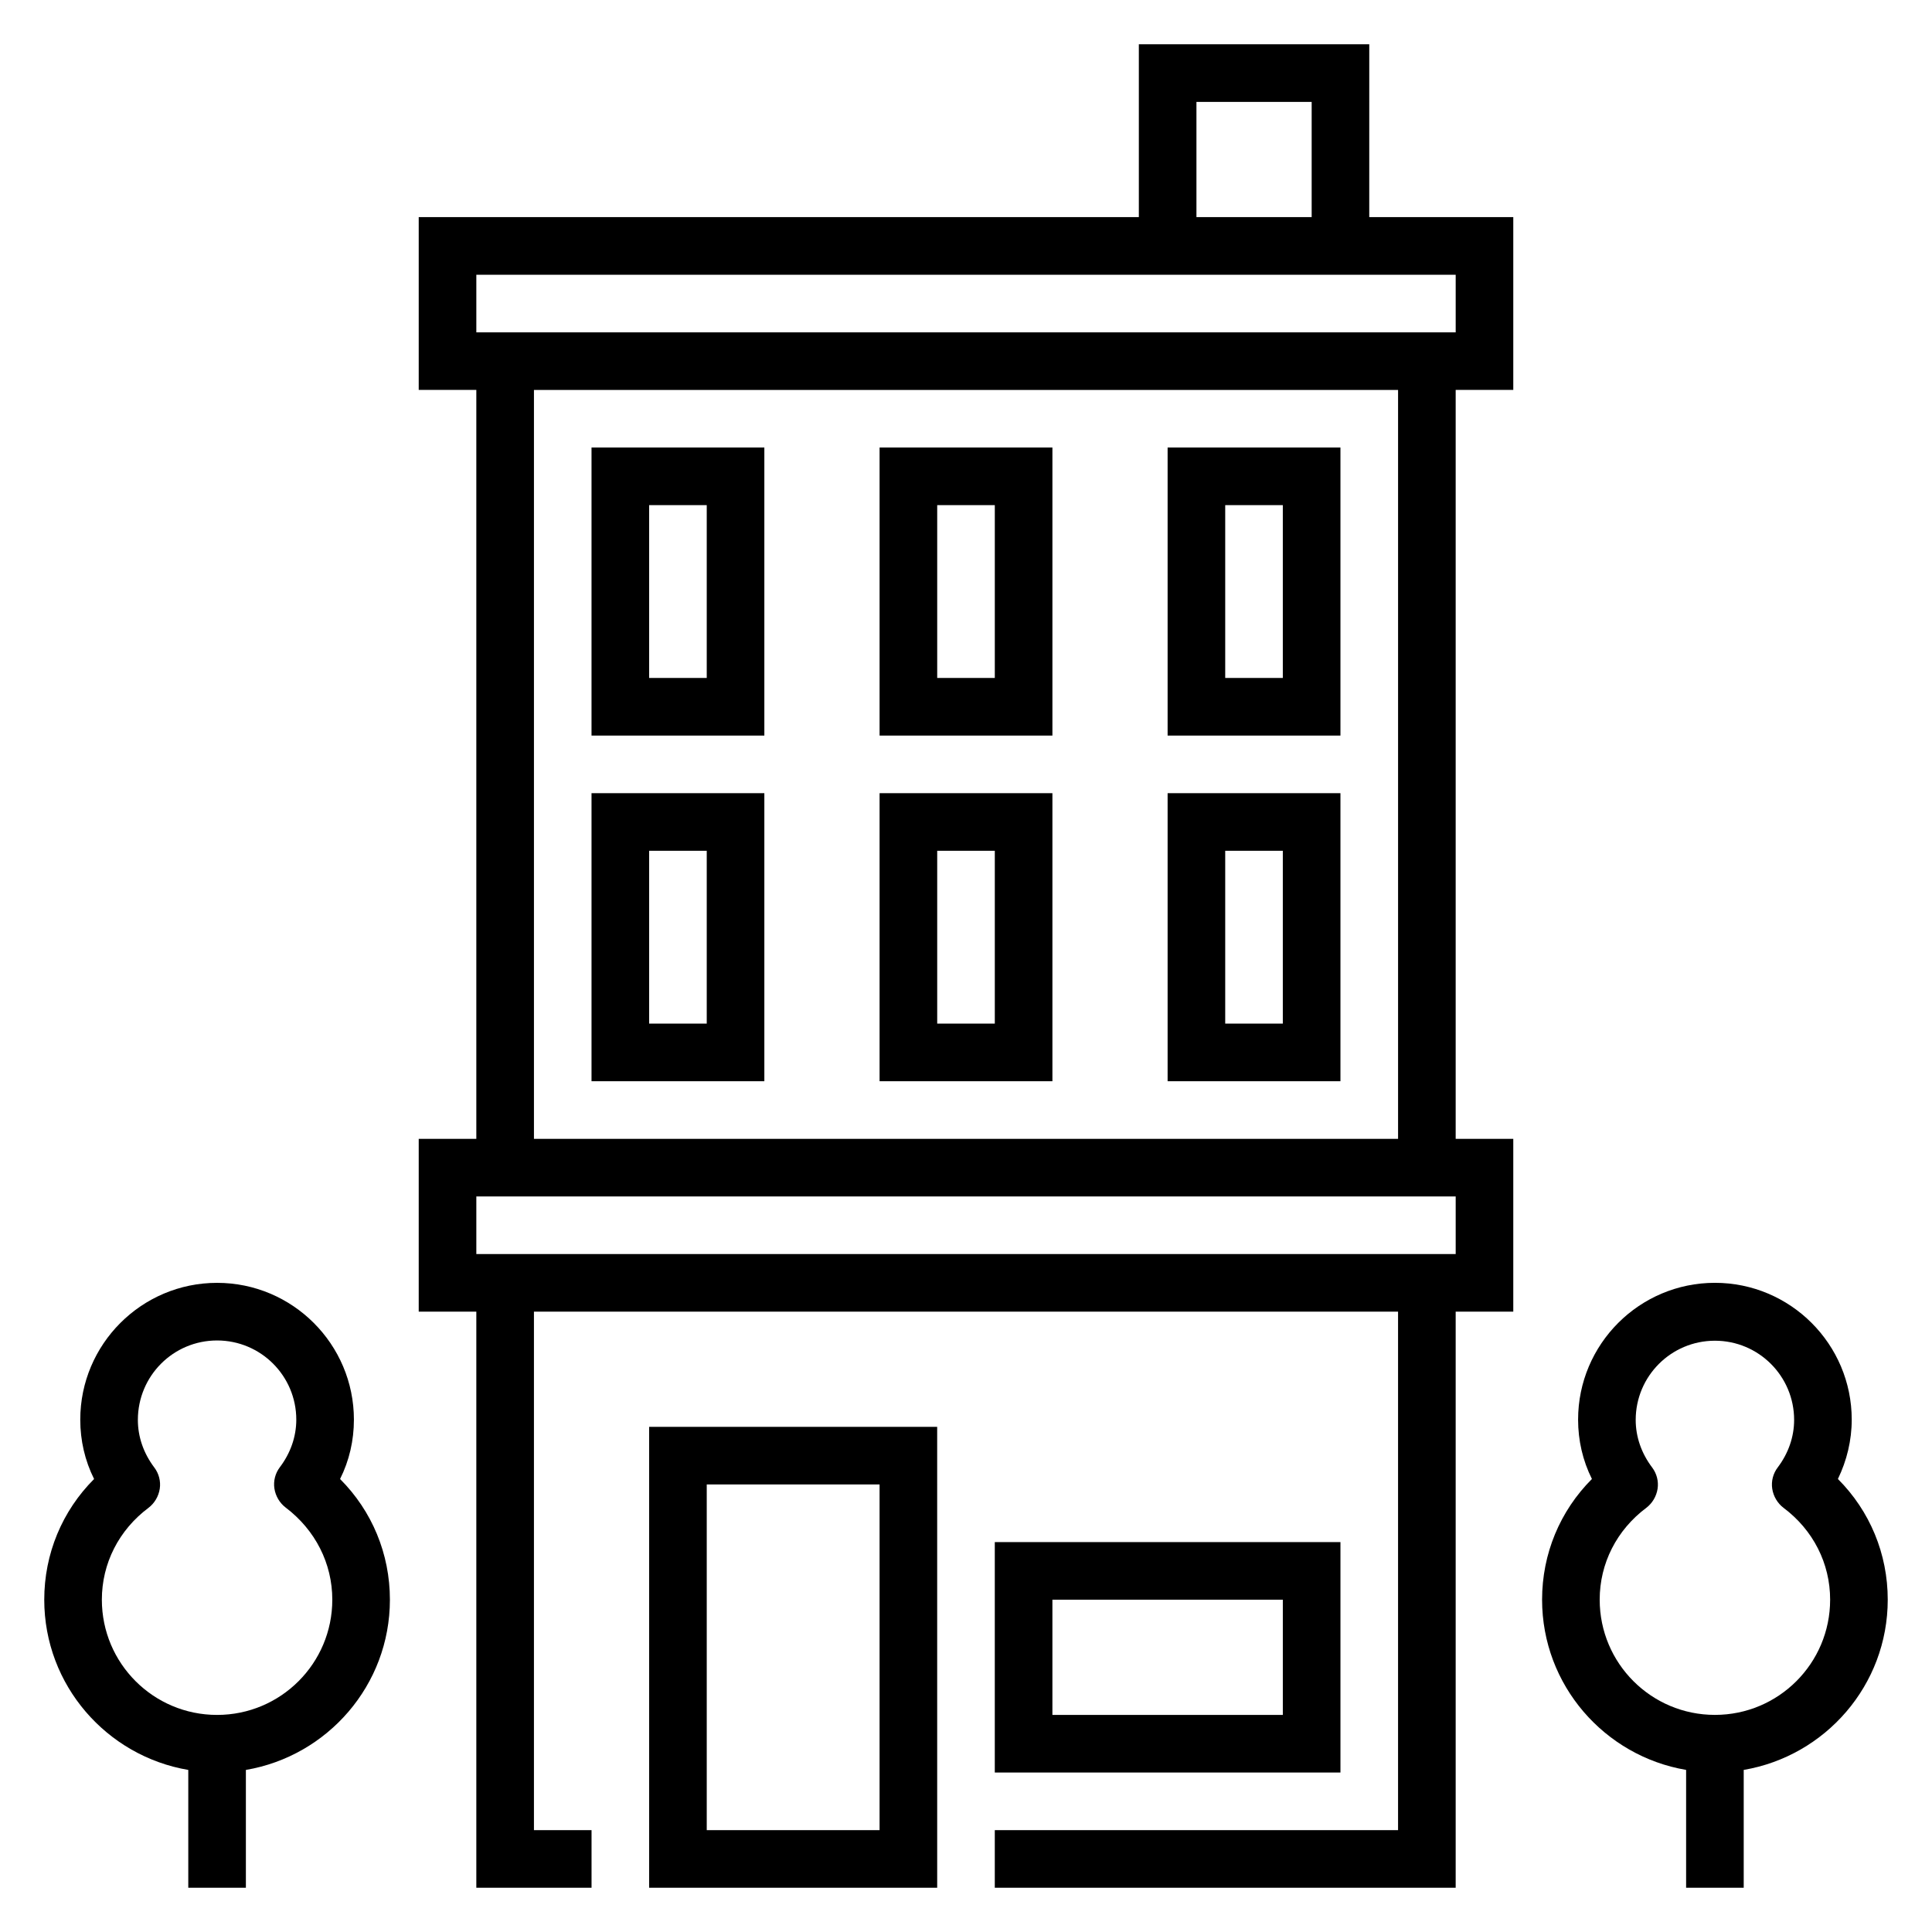
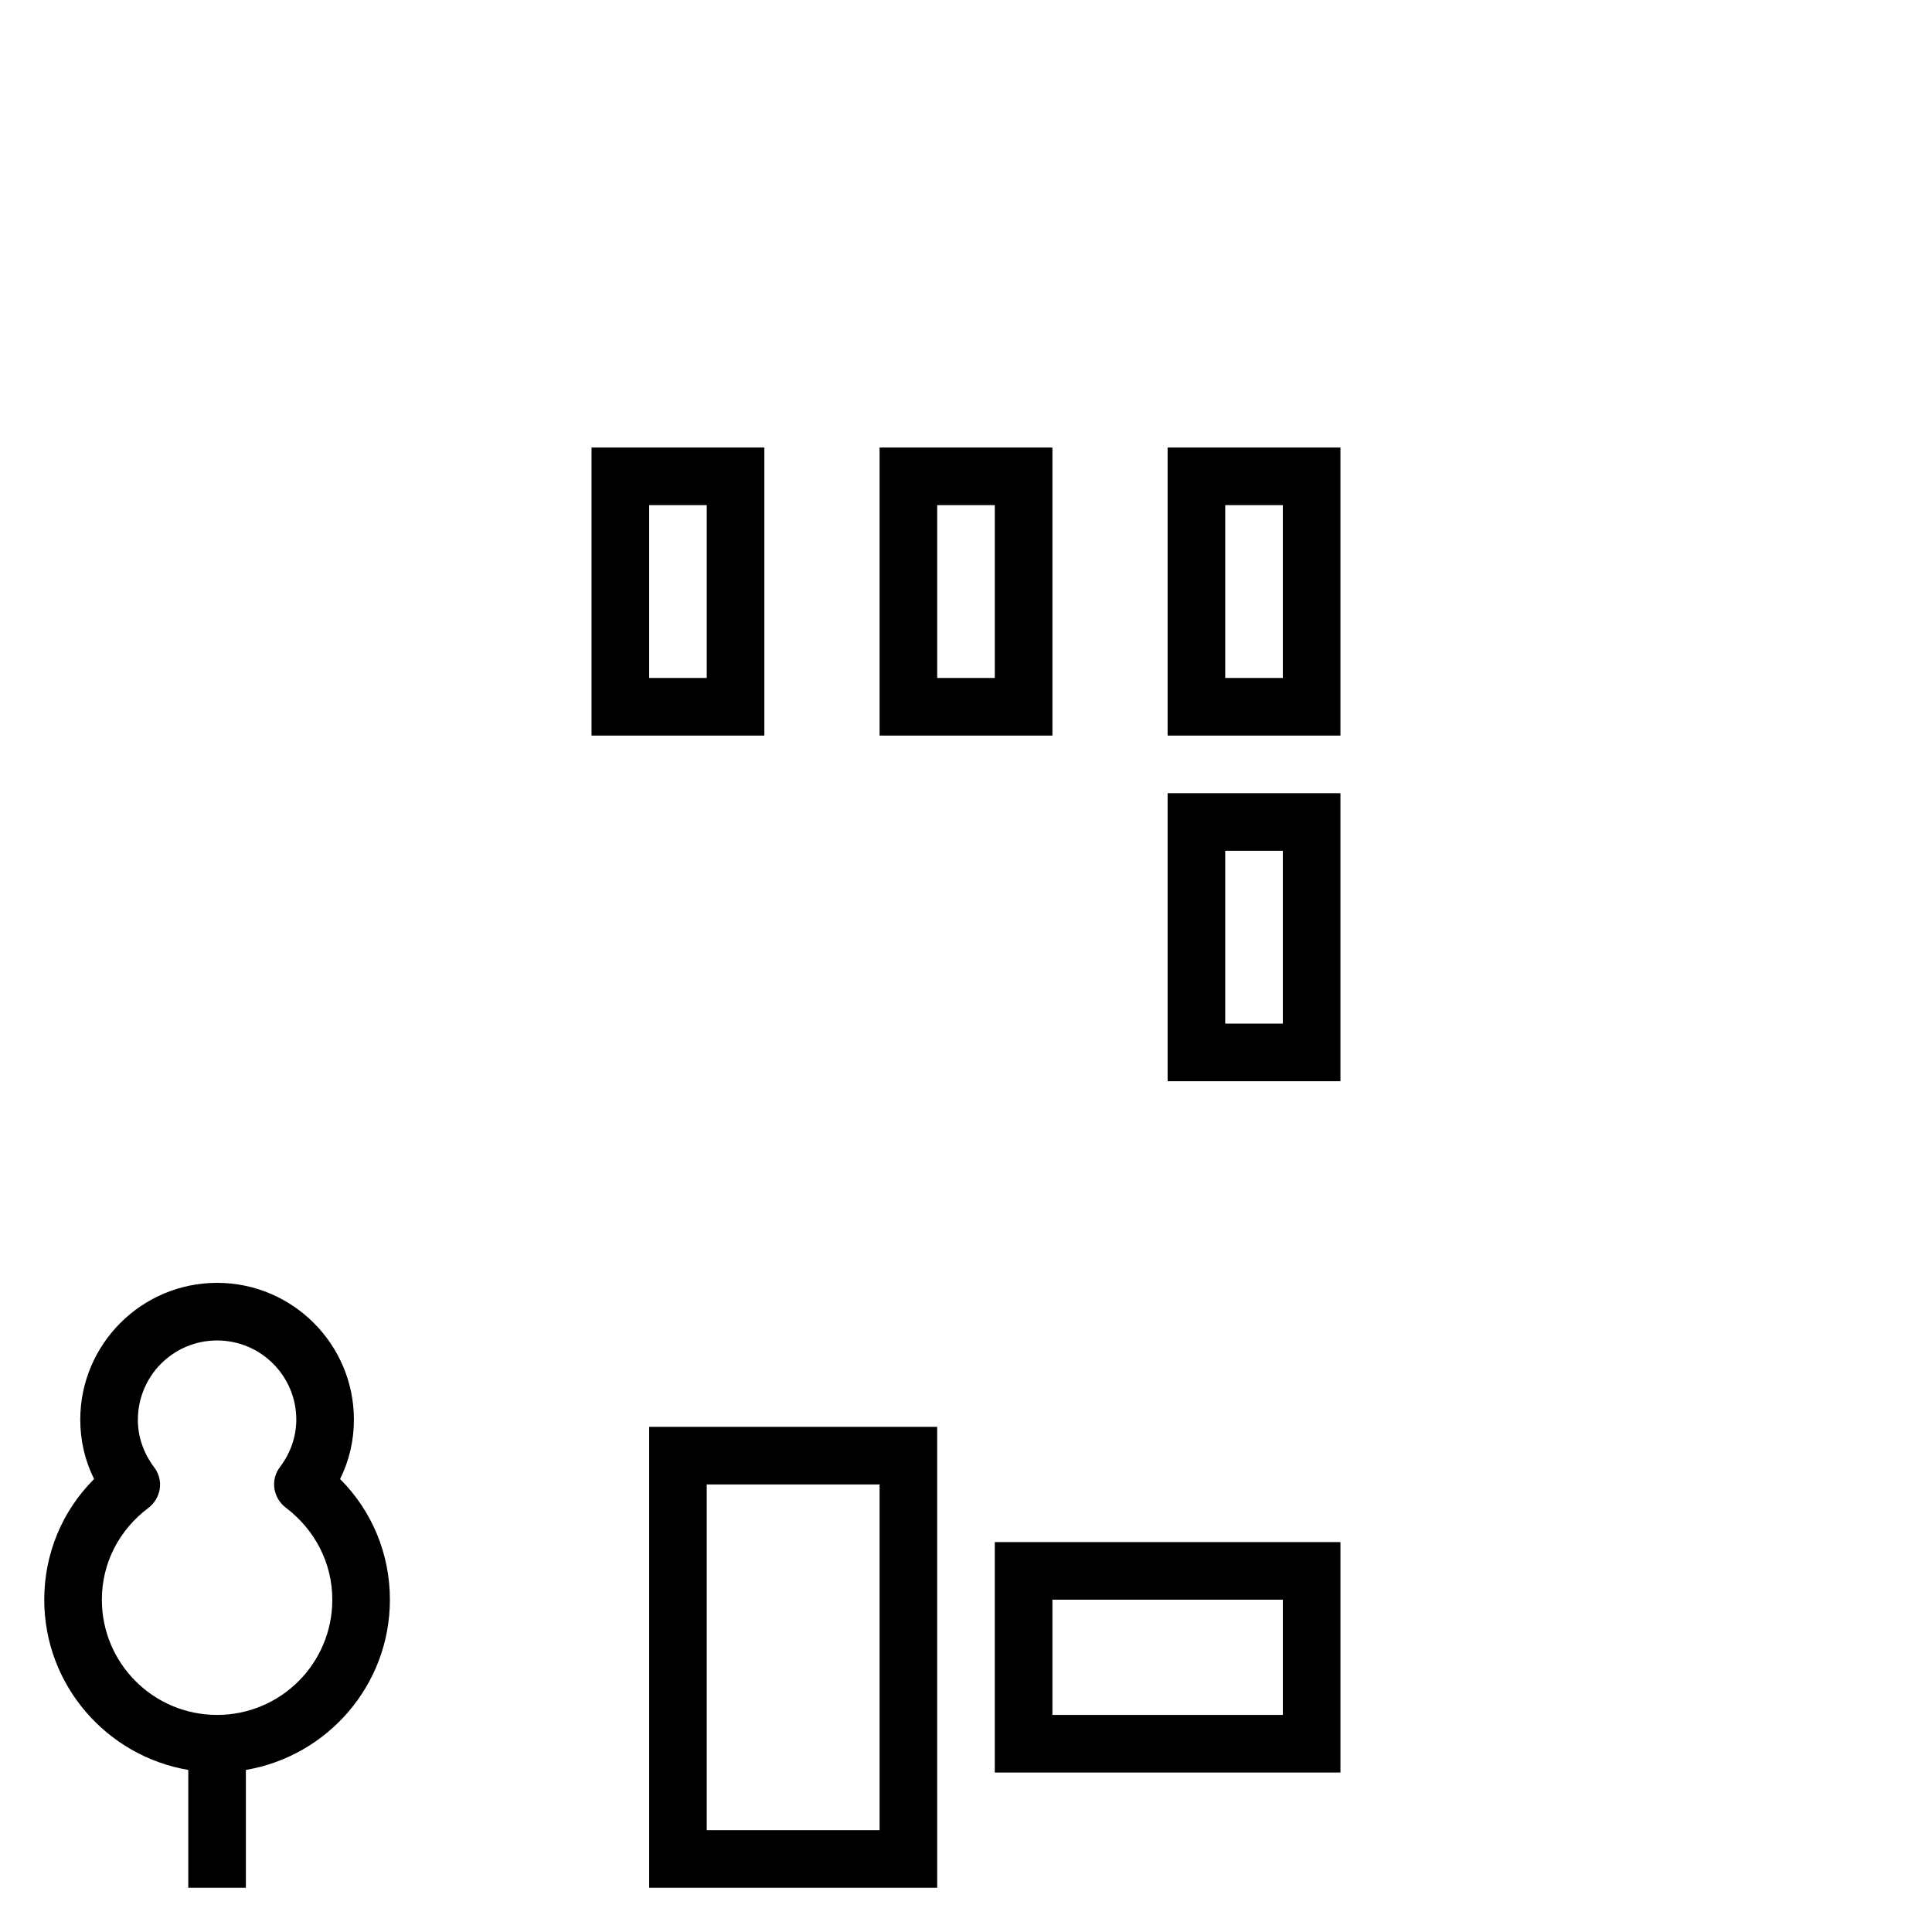
<svg xmlns="http://www.w3.org/2000/svg" fill="#000000" width="800px" height="800px" version="1.1" viewBox="144 144 512 512">
  <g>
    <path d="m316.03 644.27h76.336l-0.004-122.14h-76.332zm15.266-106.87h45.801v91.602h-45.801z" />
    <path d="m407.63 552.67v61.066h91.602v-61.066zm76.332 45.801h-61.066v-30.535h61.066z" />
-     <path d="m506.87 155.73h-61.066v45.801h-190.84v45.801h15.266v198.47h-15.266v45.801h15.266v152.67h30.535v-15.266h-15.266v-137.4h229v137.4h-106.87v15.266h122.14v-152.67h15.266v-45.801h-15.266v-198.47h15.266v-45.801h-38.168zm-45.801 15.27h30.535v30.535h-30.535zm68.703 305.34h-259.54v-15.266h259.54zm-15.27-30.531h-229v-198.47h229zm15.27-229v15.266h-259.54v-15.266z" />
    <path d="m237.79 520.23c0-20-16.262-36.262-36.262-36.262s-36.258 16.258-36.258 36.258c0 5.496 1.223 10.84 3.664 15.727-8.473 8.477-13.207 19.848-13.207 31.984 0 22.672 16.566 41.449 38.168 45.113v31.223h15.266v-31.223c21.602-3.664 38.168-22.441 38.168-45.113 0-12.137-4.734-23.512-13.207-31.984 2.445-4.883 3.668-10.227 3.668-15.723zm-36.262 78.242c-16.871 0-30.535-13.664-30.535-30.535 0-9.617 4.504-18.473 12.367-24.352 1.602-1.223 2.672-3.055 2.977-5.039 0.305-1.984-0.23-4.047-1.449-5.648-2.824-3.742-4.352-8.09-4.352-12.594 0-11.68 9.391-21.066 20.992-21.066 11.602 0 20.992 9.391 20.992 20.992 0 4.504-1.527 8.855-4.352 12.594-1.223 1.602-1.754 3.664-1.449 5.648s1.375 3.816 2.977 5.039c7.863 5.953 12.367 14.809 12.367 24.426 0 16.871-13.664 30.535-30.535 30.535z" />
-     <path d="m644.27 567.93c0-12.137-4.734-23.512-13.207-31.984 2.367-4.887 3.664-10.23 3.664-15.727 0-20-16.258-36.258-36.258-36.258s-36.258 16.258-36.258 36.258c0 5.496 1.223 10.84 3.664 15.727-8.473 8.477-13.207 19.848-13.207 31.984 0 22.672 16.566 41.449 38.168 45.113v31.223h15.266v-31.223c21.605-3.66 38.168-22.441 38.168-45.113zm-45.801 30.535c-16.871 0-30.535-13.664-30.535-30.535 0-9.617 4.504-18.473 12.367-24.352 1.602-1.223 2.672-3.055 2.977-5.039 0.305-1.984-0.23-4.047-1.449-5.648-2.824-3.742-4.352-8.09-4.352-12.594 0-11.602 9.391-20.992 20.992-20.992s20.992 9.391 20.992 20.992c0 4.504-1.527 8.855-4.352 12.594-1.223 1.602-1.754 3.664-1.449 5.648 0.305 1.984 1.375 3.816 2.977 5.039 7.863 5.879 12.367 14.734 12.367 24.352 0 16.871-13.664 30.535-30.535 30.535z" />
    <path d="m346.56 262.6h-45.801v76.336h45.801zm-15.266 61.066h-15.266v-45.801h15.266z" />
    <path d="m422.9 262.6h-45.801v76.336h45.801zm-15.266 61.066h-15.266v-45.801h15.266z" />
    <path d="m499.23 262.6h-45.801v76.336h45.801zm-15.27 61.066h-15.266v-45.801h15.266z" />
-     <path d="m346.56 354.2h-45.801v76.336h45.801zm-15.266 61.066h-15.266v-45.801h15.266z" />
-     <path d="m422.9 354.2h-45.801v76.336h45.801zm-15.266 61.066h-15.266v-45.801h15.266z" />
    <path d="m499.23 354.2h-45.801v76.336h45.801zm-15.27 61.066h-15.266v-45.801h15.266z" />
  </g>
</svg>